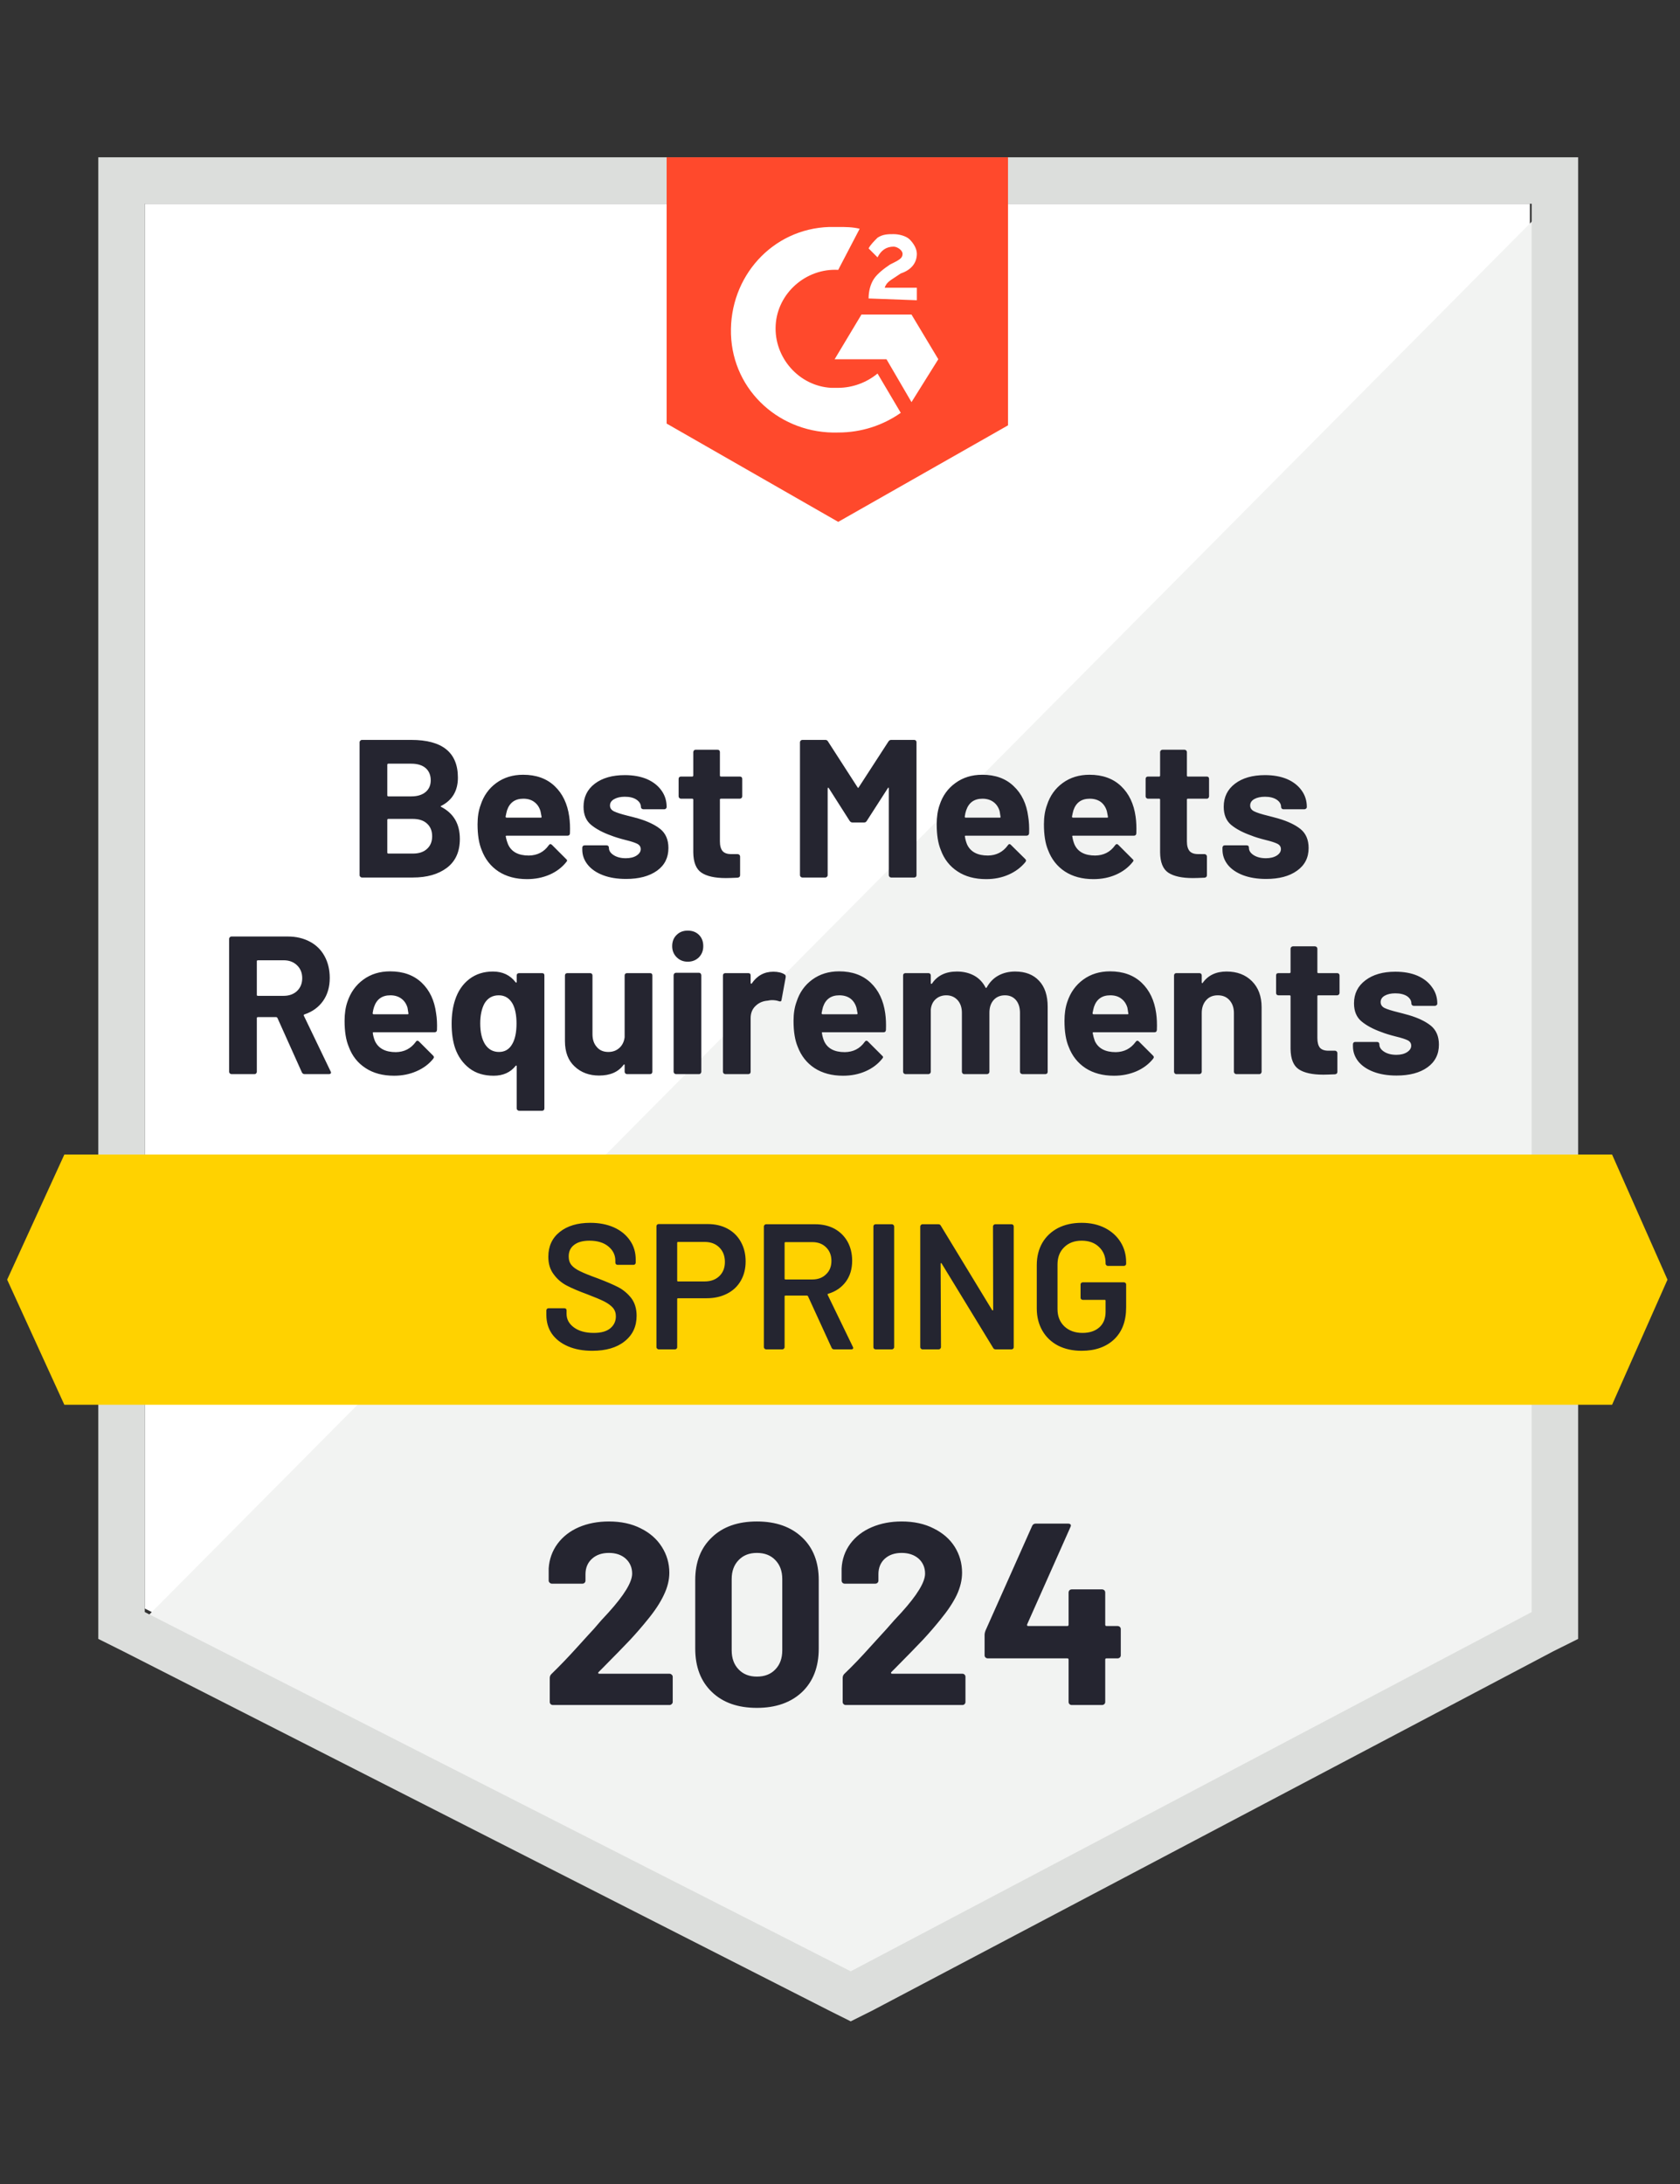
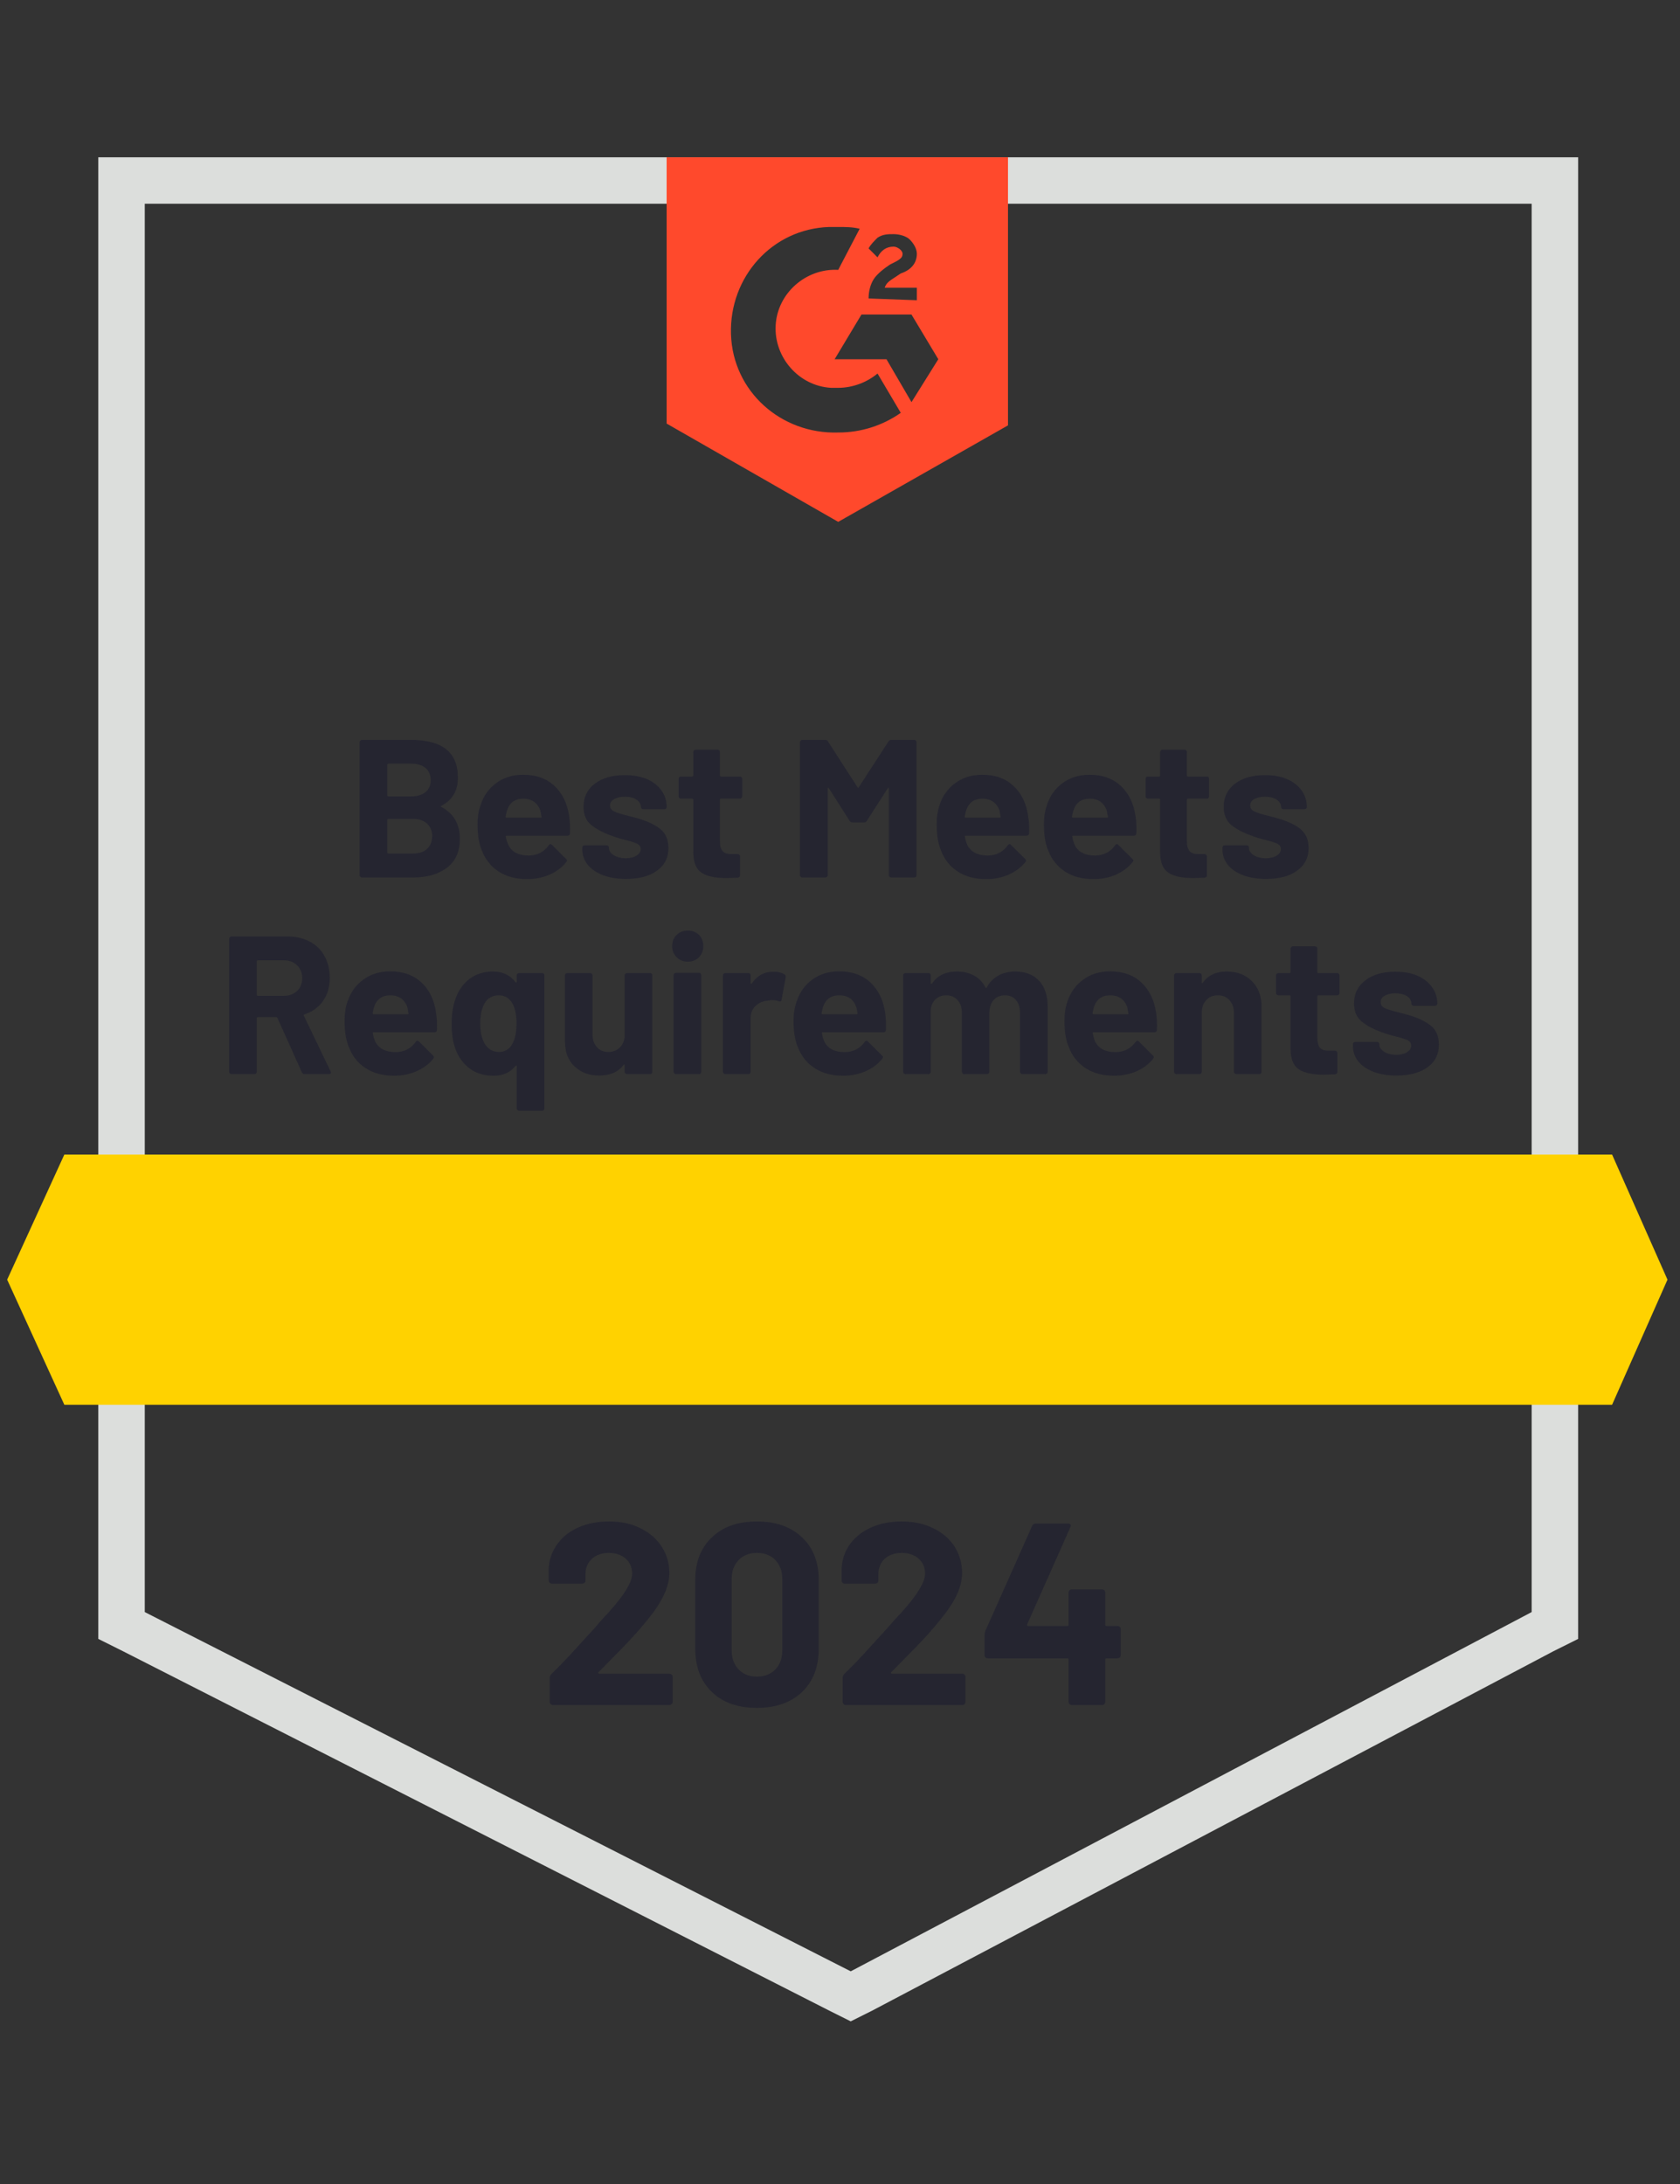
<svg xmlns="http://www.w3.org/2000/svg" width="140" height="182" viewBox="0 0 140 182" fill="none">
  <rect x="0" y="0" width="140" height="182" fill="#333333" stroke="none" />
-   <path d="M12.064 134.042L70.894 163.979L127.49 134.042V16.979H12.064V134.042Z" fill="white" />
-   <path d="M128.681 17.426L10.872 136.128L71.936 166.362L128.681 137.319V17.426Z" fill="#F2F3F2" />
  <path d="M8.191 56V136.575L10.277 137.617L69.106 167.553L70.894 168.447L72.681 167.553L129.425 137.617L131.511 136.575V13.106H8.191V56ZM12.064 134.34V16.979H127.638V134.34L70.894 164.277L12.064 134.34Z" fill="#DCDEDC" />
  <path d="M69.851 18.915C70.447 18.915 71.043 18.915 71.639 19.064L69.851 22.489C67.171 22.34 64.787 24.426 64.639 27.106C64.49 29.787 66.575 32.17 69.256 32.319H69.851C71.043 32.319 72.234 31.872 73.128 31.128L75.064 34.404C73.575 35.447 71.787 36.043 69.851 36.043C65.085 36.192 61.064 32.617 60.915 27.851C60.766 23.085 64.341 19.064 69.107 18.915H69.851ZM75.958 26.213L78.192 29.936L75.958 33.511L73.873 29.936H69.553L71.787 26.213H75.958ZM72.383 24.872C72.383 24.277 72.532 23.681 72.83 23.234C73.128 22.787 73.724 22.34 74.171 22.043L74.468 21.894C75.064 21.596 75.213 21.447 75.213 21.149C75.213 20.851 74.766 20.553 74.468 20.553C73.873 20.553 73.426 20.851 73.128 21.447L72.383 20.702C72.532 20.404 72.83 20.106 73.128 19.809C73.575 19.511 74.022 19.511 74.468 19.511C74.915 19.511 75.511 19.66 75.809 19.957C76.107 20.255 76.404 20.702 76.404 21.149C76.404 21.894 75.958 22.489 75.064 22.787L74.617 23.085C74.171 23.383 73.873 23.532 73.724 23.979H76.404V25.021L72.383 24.872ZM69.851 43.489L84 35.447V13.106H55.553V35.298L69.851 43.489Z" fill="#FF492C" />
  <path d="M134.34 96.213H5.362L0.596 106.638L5.362 117.064H134.34L138.957 106.638L134.34 96.213Z" fill="#FFD200" />
  <path d="M25.379 89.51C25.28 89.51 25.205 89.461 25.155 89.361L23.115 84.819C23.085 84.779 23.05 84.759 23.011 84.759H21.492C21.432 84.759 21.402 84.789 21.402 84.849V89.317C21.402 89.366 21.382 89.411 21.343 89.451C21.313 89.49 21.268 89.51 21.209 89.51H19.287C19.238 89.51 19.193 89.49 19.153 89.451C19.114 89.411 19.094 89.366 19.094 89.317V78.236C19.094 78.186 19.114 78.141 19.153 78.102C19.193 78.062 19.238 78.042 19.287 78.042H23.979C24.674 78.042 25.29 78.186 25.826 78.474C26.352 78.752 26.759 79.154 27.047 79.68C27.335 80.207 27.479 80.812 27.479 81.498C27.479 82.242 27.295 82.878 26.928 83.404C26.55 83.94 26.029 84.317 25.364 84.536C25.314 84.556 25.299 84.59 25.319 84.64L27.553 89.287C27.573 89.327 27.583 89.356 27.583 89.376C27.583 89.466 27.523 89.51 27.404 89.51H25.379ZM21.492 80.023C21.432 80.023 21.402 80.053 21.402 80.112V82.912C21.402 82.962 21.432 82.987 21.492 82.987H23.636C24.093 82.987 24.465 82.853 24.753 82.585C25.041 82.307 25.185 81.949 25.185 81.512C25.185 81.076 25.041 80.718 24.753 80.44C24.465 80.162 24.093 80.023 23.636 80.023H21.492ZM36.341 84.431C36.41 84.849 36.435 85.315 36.415 85.832C36.405 85.961 36.331 86.025 36.192 86.025H31.143C31.073 86.025 31.048 86.05 31.068 86.1C31.098 86.318 31.158 86.537 31.247 86.755C31.535 87.371 32.116 87.678 32.989 87.678C33.684 87.668 34.236 87.385 34.643 86.829C34.682 86.76 34.732 86.725 34.792 86.725C34.821 86.725 34.861 86.745 34.911 86.785L36.087 87.961C36.137 88.011 36.162 88.056 36.162 88.095C36.162 88.125 36.142 88.17 36.102 88.229C35.745 88.676 35.278 89.024 34.702 89.272C34.136 89.52 33.516 89.644 32.841 89.644C31.897 89.644 31.103 89.431 30.458 89.004C29.802 88.577 29.336 87.981 29.058 87.217C28.829 86.671 28.715 85.956 28.715 85.072C28.715 84.466 28.794 83.935 28.953 83.478C29.212 82.704 29.653 82.088 30.279 81.632C30.904 81.175 31.649 80.946 32.513 80.946C33.605 80.946 34.484 81.264 35.149 81.9C35.804 82.525 36.202 83.369 36.341 84.431ZM32.528 82.942C31.843 82.942 31.391 83.265 31.172 83.91C31.123 84.049 31.083 84.223 31.053 84.431C31.053 84.491 31.083 84.521 31.143 84.521H33.972C34.032 84.521 34.052 84.491 34.032 84.431C33.982 84.114 33.958 83.96 33.958 83.97C33.858 83.642 33.684 83.389 33.436 83.21C33.188 83.031 32.885 82.942 32.528 82.942ZM43.058 81.289C43.058 81.229 43.077 81.18 43.117 81.14C43.157 81.11 43.206 81.095 43.266 81.095H45.172C45.232 81.095 45.282 81.11 45.321 81.14C45.351 81.18 45.366 81.229 45.366 81.289V92.355C45.366 92.415 45.351 92.464 45.321 92.504C45.282 92.544 45.232 92.563 45.172 92.563H43.266C43.206 92.563 43.157 92.544 43.117 92.504C43.077 92.464 43.058 92.415 43.058 92.355V88.855C43.058 88.825 43.048 88.805 43.028 88.795C43.008 88.785 42.988 88.795 42.968 88.825C42.531 89.371 41.921 89.644 41.136 89.644C40.332 89.644 39.662 89.441 39.126 89.034C38.58 88.617 38.182 88.061 37.934 87.366C37.736 86.79 37.636 86.105 37.636 85.31C37.636 84.576 37.731 83.92 37.919 83.344C38.158 82.6 38.555 82.014 39.111 81.587C39.657 81.17 40.312 80.961 41.077 80.961C41.881 80.961 42.511 81.259 42.968 81.855C42.988 81.885 43.008 81.895 43.028 81.885C43.048 81.875 43.058 81.855 43.058 81.825V81.289ZM42.685 87.008C42.923 86.601 43.043 86.03 43.043 85.295C43.043 84.6 42.934 84.049 42.715 83.642C42.447 83.175 42.065 82.942 41.568 82.942C41.032 82.942 40.63 83.175 40.362 83.642C40.133 84.079 40.019 84.625 40.019 85.281C40.019 86.015 40.153 86.596 40.421 87.023C40.699 87.45 41.087 87.663 41.583 87.663C42.07 87.663 42.437 87.445 42.685 87.008ZM52.053 81.289C52.053 81.229 52.073 81.18 52.113 81.14C52.153 81.11 52.197 81.095 52.247 81.095H54.168C54.228 81.095 54.277 81.11 54.317 81.14C54.347 81.18 54.362 81.229 54.362 81.289V89.317C54.362 89.366 54.347 89.411 54.317 89.451C54.277 89.49 54.228 89.51 54.168 89.51H52.247C52.197 89.51 52.153 89.49 52.113 89.451C52.073 89.411 52.053 89.366 52.053 89.317V88.751C52.053 88.721 52.043 88.706 52.023 88.706C52.004 88.696 51.984 88.706 51.964 88.736C51.527 89.332 50.847 89.629 49.923 89.629C49.099 89.629 48.419 89.376 47.883 88.87C47.347 88.373 47.079 87.668 47.079 86.755V81.289C47.079 81.229 47.099 81.18 47.138 81.14C47.178 81.11 47.223 81.095 47.273 81.095H49.179C49.228 81.095 49.273 81.11 49.313 81.14C49.353 81.18 49.373 81.229 49.373 81.289V86.189C49.373 86.626 49.492 86.978 49.73 87.246C49.958 87.524 50.281 87.663 50.698 87.663C51.065 87.663 51.373 87.549 51.621 87.321C51.86 87.102 52.004 86.809 52.053 86.442V81.289ZM57.311 80.142C56.943 80.142 56.636 80.018 56.387 79.77C56.139 79.522 56.015 79.214 56.015 78.846C56.015 78.459 56.139 78.146 56.387 77.908C56.626 77.67 56.934 77.551 57.311 77.551C57.698 77.551 58.011 77.67 58.249 77.908C58.487 78.146 58.606 78.459 58.606 78.846C58.606 79.214 58.487 79.522 58.249 79.77C58.001 80.018 57.688 80.142 57.311 80.142ZM56.328 89.51C56.278 89.51 56.233 89.49 56.194 89.451C56.154 89.411 56.134 89.366 56.134 89.317V81.274C56.134 81.215 56.154 81.165 56.194 81.125C56.233 81.085 56.278 81.066 56.328 81.066H58.249C58.309 81.066 58.353 81.085 58.383 81.125C58.423 81.165 58.443 81.215 58.443 81.274V89.317C58.443 89.366 58.423 89.411 58.383 89.451C58.353 89.49 58.309 89.51 58.249 89.51H56.328ZM64.445 80.976C64.832 80.976 65.145 81.051 65.383 81.2C65.463 81.249 65.492 81.334 65.472 81.453L65.13 83.314C65.12 83.444 65.046 83.483 64.906 83.434C64.738 83.374 64.544 83.344 64.326 83.344C64.236 83.344 64.117 83.359 63.968 83.389C63.571 83.419 63.238 83.563 62.97 83.821C62.692 84.079 62.553 84.422 62.553 84.849V89.317C62.553 89.366 62.538 89.411 62.509 89.451C62.469 89.49 62.419 89.51 62.36 89.51H60.438C60.389 89.51 60.344 89.49 60.304 89.451C60.265 89.411 60.245 89.366 60.245 89.317V81.289C60.245 81.229 60.265 81.18 60.304 81.14C60.344 81.11 60.389 81.095 60.438 81.095H62.36C62.419 81.095 62.469 81.11 62.509 81.14C62.538 81.18 62.553 81.229 62.553 81.289V81.915C62.553 81.944 62.568 81.964 62.598 81.974C62.618 81.984 62.633 81.979 62.643 81.959C63.09 81.304 63.69 80.976 64.445 80.976ZM73.768 84.431C73.828 84.849 73.848 85.315 73.828 85.832C73.818 85.961 73.748 86.025 73.619 86.025H68.555C68.486 86.025 68.466 86.05 68.496 86.1C68.526 86.318 68.585 86.537 68.675 86.755C68.953 87.371 69.528 87.678 70.402 87.678C71.107 87.668 71.658 87.385 72.055 86.829C72.105 86.76 72.155 86.725 72.204 86.725C72.244 86.725 72.284 86.745 72.323 86.785L73.5 87.961C73.56 88.011 73.59 88.056 73.59 88.095C73.59 88.125 73.565 88.17 73.515 88.229C73.158 88.676 72.696 89.024 72.13 89.272C71.564 89.52 70.938 89.644 70.253 89.644C69.32 89.644 68.526 89.431 67.87 89.004C67.225 88.577 66.758 87.981 66.47 87.217C66.242 86.671 66.128 85.956 66.128 85.072C66.128 84.466 66.212 83.935 66.381 83.478C66.629 82.704 67.066 82.088 67.692 81.632C68.317 81.175 69.062 80.946 69.926 80.946C71.018 80.946 71.897 81.264 72.562 81.9C73.217 82.525 73.619 83.369 73.768 84.431ZM69.941 82.942C69.255 82.942 68.804 83.265 68.585 83.91C68.546 84.049 68.506 84.223 68.466 84.431C68.466 84.491 68.496 84.521 68.555 84.521H71.385C71.455 84.521 71.48 84.491 71.46 84.431C71.4 84.114 71.37 83.96 71.37 83.97C71.271 83.642 71.102 83.389 70.864 83.21C70.616 83.031 70.308 82.942 69.941 82.942ZM84.596 80.961C85.45 80.961 86.115 81.219 86.592 81.736C87.068 82.242 87.306 82.962 87.306 83.895V89.317C87.306 89.366 87.292 89.411 87.262 89.451C87.222 89.49 87.172 89.51 87.113 89.51H85.207C85.147 89.51 85.097 89.49 85.058 89.451C85.018 89.411 84.998 89.366 84.998 89.317V84.402C84.998 83.955 84.884 83.597 84.655 83.329C84.427 83.071 84.124 82.942 83.747 82.942C83.36 82.942 83.047 83.071 82.809 83.329C82.57 83.597 82.451 83.95 82.451 84.387V89.317C82.451 89.366 82.431 89.411 82.392 89.451C82.352 89.49 82.307 89.51 82.258 89.51H80.351C80.292 89.51 80.247 89.49 80.217 89.451C80.177 89.411 80.158 89.366 80.158 89.317V84.402C80.158 83.965 80.038 83.612 79.8 83.344C79.552 83.076 79.239 82.942 78.862 82.942C78.514 82.942 78.221 83.046 77.983 83.255C77.745 83.463 77.606 83.751 77.566 84.119V89.317C77.566 89.366 77.546 89.411 77.507 89.451C77.467 89.49 77.422 89.51 77.373 89.51H75.451C75.402 89.51 75.357 89.49 75.317 89.451C75.277 89.411 75.258 89.366 75.258 89.317V81.289C75.258 81.229 75.277 81.18 75.317 81.14C75.357 81.11 75.402 81.095 75.451 81.095H77.373C77.422 81.095 77.467 81.11 77.507 81.14C77.546 81.18 77.566 81.229 77.566 81.289V81.929C77.566 81.959 77.576 81.979 77.596 81.989C77.616 81.999 77.641 81.989 77.67 81.959C78.117 81.294 78.807 80.961 79.741 80.961C80.287 80.961 80.768 81.076 81.185 81.304C81.592 81.532 81.905 81.86 82.124 82.287C82.153 82.346 82.188 82.346 82.228 82.287C82.476 81.84 82.804 81.507 83.211 81.289C83.618 81.07 84.08 80.961 84.596 80.961ZM96.347 84.431C96.406 84.849 96.426 85.315 96.406 85.832C96.397 85.961 96.327 86.025 96.198 86.025H91.134C91.065 86.025 91.04 86.05 91.06 86.1C91.099 86.318 91.159 86.537 91.238 86.755C91.526 87.371 92.107 87.678 92.981 87.678C93.676 87.668 94.227 87.385 94.634 86.829C94.684 86.76 94.734 86.725 94.783 86.725C94.813 86.725 94.853 86.745 94.902 86.785L96.079 87.961C96.129 88.011 96.153 88.056 96.153 88.095C96.153 88.125 96.133 88.17 96.094 88.229C95.736 88.676 95.275 89.024 94.709 89.272C94.133 89.52 93.507 89.644 92.832 89.644C91.899 89.644 91.104 89.431 90.449 89.004C89.804 88.577 89.337 87.981 89.049 87.217C88.821 86.671 88.707 85.956 88.707 85.072C88.707 84.466 88.786 83.935 88.945 83.478C89.203 82.704 89.645 82.088 90.27 81.632C90.896 81.175 91.641 80.946 92.504 80.946C93.597 80.946 94.475 81.264 95.141 81.9C95.796 82.525 96.198 83.369 96.347 84.431ZM92.519 82.942C91.834 82.942 91.382 83.265 91.164 83.91C91.124 84.049 91.085 84.223 91.045 84.431C91.045 84.491 91.075 84.521 91.134 84.521H93.964C94.034 84.521 94.053 84.491 94.023 84.431C93.974 84.114 93.949 83.96 93.949 83.97C93.85 83.642 93.676 83.389 93.428 83.21C93.189 83.031 92.887 82.942 92.519 82.942ZM102.215 80.961C103.089 80.961 103.794 81.229 104.33 81.766C104.866 82.302 105.134 83.027 105.134 83.94V89.317C105.134 89.366 105.114 89.411 105.075 89.451C105.045 89.49 105 89.51 104.941 89.51H103.019C102.97 89.51 102.925 89.49 102.885 89.451C102.846 89.411 102.826 89.366 102.826 89.317V84.417C102.826 83.98 102.702 83.622 102.453 83.344C102.215 83.076 101.892 82.942 101.485 82.942C101.078 82.942 100.755 83.076 100.517 83.344C100.269 83.622 100.145 83.98 100.145 84.417V89.317C100.145 89.366 100.125 89.411 100.085 89.451C100.046 89.49 100.001 89.51 99.951 89.51H98.03C97.97 89.51 97.926 89.49 97.896 89.451C97.856 89.411 97.836 89.366 97.836 89.317V81.289C97.836 81.229 97.856 81.18 97.896 81.14C97.926 81.11 97.97 81.095 98.03 81.095H99.951C100.001 81.095 100.046 81.11 100.085 81.14C100.125 81.18 100.145 81.229 100.145 81.289V81.855C100.145 81.895 100.155 81.919 100.175 81.929C100.194 81.939 100.209 81.934 100.219 81.915C100.666 81.279 101.331 80.961 102.215 80.961ZM111.628 82.749C111.628 82.798 111.608 82.843 111.568 82.883C111.529 82.922 111.484 82.942 111.434 82.942H109.855C109.806 82.942 109.781 82.967 109.781 83.017V86.502C109.781 86.859 109.85 87.127 109.989 87.306C110.138 87.475 110.377 87.559 110.704 87.559H111.255C111.305 87.559 111.35 87.579 111.389 87.619C111.429 87.659 111.449 87.703 111.449 87.753V89.317C111.449 89.436 111.385 89.505 111.255 89.525C110.789 89.545 110.461 89.555 110.272 89.555C109.359 89.555 108.679 89.406 108.232 89.108C107.785 88.81 107.557 88.244 107.547 87.41V83.017C107.547 82.967 107.517 82.942 107.458 82.942H106.534C106.475 82.942 106.425 82.922 106.385 82.883C106.355 82.843 106.341 82.798 106.341 82.749V81.289C106.341 81.229 106.355 81.18 106.385 81.14C106.425 81.11 106.475 81.095 106.534 81.095H107.458C107.517 81.095 107.547 81.066 107.547 81.006V79.055C107.547 79.005 107.567 78.961 107.607 78.921C107.646 78.881 107.691 78.861 107.741 78.861H109.572C109.632 78.861 109.682 78.881 109.721 78.921C109.761 78.961 109.781 79.005 109.781 79.055V81.006C109.781 81.066 109.806 81.095 109.855 81.095H111.434C111.484 81.095 111.529 81.11 111.568 81.14C111.608 81.18 111.628 81.229 111.628 81.289V82.749ZM116.379 89.629C115.644 89.629 115.004 89.525 114.458 89.317C113.911 89.108 113.489 88.82 113.192 88.453C112.894 88.076 112.745 87.653 112.745 87.187V87.023C112.745 86.963 112.765 86.914 112.804 86.874C112.834 86.844 112.879 86.829 112.938 86.829H114.755C114.805 86.829 114.85 86.844 114.889 86.874C114.929 86.914 114.949 86.963 114.949 87.023V87.038C114.949 87.276 115.083 87.48 115.351 87.648C115.619 87.817 115.957 87.902 116.364 87.902C116.731 87.902 117.029 87.827 117.258 87.678C117.486 87.529 117.6 87.351 117.6 87.142C117.6 86.944 117.506 86.795 117.317 86.695C117.119 86.596 116.796 86.492 116.349 86.383C115.833 86.254 115.426 86.129 115.128 86.01C114.433 85.762 113.877 85.464 113.46 85.117C113.043 84.769 112.834 84.268 112.834 83.612C112.834 82.808 113.152 82.168 113.787 81.691C114.413 81.215 115.242 80.976 116.275 80.976C116.98 80.976 117.59 81.085 118.107 81.304C118.633 81.532 119.04 81.85 119.328 82.257C119.626 82.654 119.775 83.111 119.775 83.627C119.775 83.687 119.755 83.731 119.715 83.761C119.675 83.801 119.626 83.821 119.566 83.821H117.824C117.764 83.821 117.714 83.801 117.675 83.761C117.635 83.731 117.615 83.687 117.615 83.627C117.615 83.389 117.496 83.185 117.258 83.017C117.009 82.858 116.682 82.778 116.275 82.778C115.917 82.778 115.624 82.843 115.396 82.972C115.168 83.101 115.053 83.28 115.053 83.508C115.053 83.727 115.163 83.89 115.381 84C115.609 84.109 115.987 84.228 116.513 84.357C116.632 84.387 116.766 84.422 116.915 84.461C117.074 84.501 117.238 84.546 117.407 84.595C118.181 84.824 118.792 85.117 119.238 85.474C119.685 85.841 119.909 86.368 119.909 87.053C119.909 87.857 119.591 88.487 118.955 88.944C118.32 89.401 117.461 89.629 116.379 89.629ZM36.773 67.155C36.703 67.185 36.703 67.215 36.773 67.244C37.805 67.781 38.321 68.669 38.321 69.91C38.321 70.973 37.959 71.777 37.234 72.323C36.519 72.859 35.576 73.127 34.404 73.127H30.16C30.11 73.127 30.065 73.107 30.026 73.068C29.986 73.028 29.966 72.983 29.966 72.934V61.853C29.966 61.803 29.986 61.758 30.026 61.719C30.065 61.679 30.11 61.659 30.16 61.659H34.27C36.862 61.659 38.158 62.707 38.158 64.802C38.158 65.894 37.696 66.678 36.773 67.155ZM32.364 63.64C32.304 63.64 32.275 63.67 32.275 63.729V66.276C32.275 66.336 32.304 66.366 32.364 66.366H34.27C34.787 66.366 35.189 66.241 35.477 65.993C35.755 65.755 35.894 65.432 35.894 65.025C35.894 64.598 35.755 64.261 35.477 64.012C35.189 63.764 34.787 63.64 34.27 63.64H32.364ZM34.404 71.132C34.911 71.132 35.303 71.002 35.581 70.744C35.869 70.486 36.013 70.134 36.013 69.687C36.013 69.24 35.869 68.888 35.581 68.629C35.303 68.371 34.906 68.242 34.389 68.242H32.364C32.304 68.242 32.275 68.272 32.275 68.332V71.042C32.275 71.102 32.304 71.132 32.364 71.132H34.404ZM47.436 68.049C47.496 68.466 47.516 68.932 47.496 69.448C47.486 69.578 47.416 69.642 47.287 69.642H42.224C42.154 69.642 42.129 69.667 42.149 69.717C42.189 69.935 42.253 70.153 42.343 70.372C42.621 70.988 43.197 71.295 44.07 71.295C44.775 71.285 45.326 71.002 45.724 70.446C45.773 70.377 45.823 70.342 45.873 70.342C45.902 70.342 45.942 70.362 45.992 70.402L47.168 71.578C47.228 71.628 47.258 71.673 47.258 71.712C47.258 71.742 47.233 71.787 47.183 71.846C46.826 72.293 46.364 72.641 45.798 72.889C45.222 73.137 44.597 73.261 43.921 73.261C42.988 73.261 42.194 73.048 41.538 72.621C40.893 72.194 40.426 71.598 40.138 70.834C39.91 70.287 39.796 69.573 39.796 68.689C39.796 68.083 39.88 67.552 40.049 67.095C40.297 66.321 40.734 65.705 41.36 65.249C41.985 64.792 42.73 64.563 43.594 64.563C44.686 64.563 45.565 64.881 46.23 65.517C46.885 66.142 47.287 66.986 47.436 68.049ZM43.609 66.559C42.923 66.559 42.472 66.882 42.253 67.527C42.214 67.666 42.174 67.84 42.134 68.049C42.134 68.108 42.164 68.138 42.224 68.138H45.053C45.123 68.138 45.148 68.108 45.128 68.049C45.068 67.731 45.038 67.577 45.038 67.587C44.939 67.259 44.765 67.006 44.517 66.827C44.279 66.648 43.976 66.559 43.609 66.559ZM52.172 73.246C51.438 73.246 50.797 73.142 50.251 72.934C49.705 72.725 49.283 72.437 48.985 72.07C48.677 71.692 48.523 71.27 48.523 70.804V70.64C48.523 70.581 48.543 70.531 48.583 70.491C48.623 70.461 48.672 70.446 48.732 70.446H50.549C50.599 70.446 50.643 70.461 50.683 70.491C50.723 70.531 50.743 70.581 50.743 70.64V70.655C50.743 70.893 50.877 71.097 51.145 71.266C51.413 71.434 51.745 71.519 52.143 71.519C52.52 71.519 52.823 71.444 53.051 71.295C53.28 71.146 53.394 70.968 53.394 70.759C53.394 70.561 53.294 70.412 53.096 70.312C52.897 70.213 52.575 70.109 52.128 70C51.621 69.871 51.219 69.746 50.921 69.627C50.226 69.379 49.67 69.081 49.253 68.734C48.836 68.386 48.628 67.885 48.628 67.229C48.628 66.425 48.941 65.785 49.566 65.308C50.192 64.832 51.026 64.593 52.068 64.593C52.763 64.593 53.374 64.702 53.9 64.921C54.426 65.149 54.834 65.467 55.121 65.874C55.409 66.271 55.553 66.728 55.553 67.244C55.553 67.304 55.533 67.349 55.494 67.378C55.464 67.418 55.419 67.438 55.36 67.438H53.602C53.553 67.438 53.508 67.418 53.468 67.378C53.428 67.349 53.409 67.304 53.409 67.244C53.409 67.006 53.285 66.802 53.036 66.634C52.798 66.475 52.475 66.395 52.068 66.395C51.711 66.395 51.418 66.46 51.19 66.589C50.951 66.718 50.832 66.897 50.832 67.125C50.832 67.344 50.946 67.507 51.175 67.617C51.403 67.726 51.775 67.845 52.292 67.974L52.709 68.078L53.2 68.212C53.975 68.441 54.585 68.734 55.032 69.091C55.479 69.459 55.702 69.985 55.702 70.67C55.702 71.474 55.385 72.105 54.749 72.561C54.104 73.018 53.245 73.246 52.172 73.246ZM61.853 66.366C61.853 66.415 61.834 66.46 61.794 66.5C61.754 66.539 61.704 66.559 61.645 66.559H60.081C60.021 66.559 59.992 66.584 59.992 66.634V70.119C59.992 70.476 60.066 70.744 60.215 70.923C60.364 71.092 60.602 71.176 60.93 71.176H61.466C61.526 71.176 61.575 71.196 61.615 71.236C61.655 71.275 61.675 71.32 61.675 71.37V72.934C61.675 73.053 61.605 73.122 61.466 73.142C61.009 73.162 60.682 73.172 60.483 73.172C59.58 73.172 58.904 73.023 58.458 72.725C58.011 72.427 57.782 71.861 57.773 71.027V66.634C57.773 66.584 57.743 66.559 57.683 66.559H56.76C56.7 66.559 56.651 66.539 56.611 66.5C56.571 66.46 56.551 66.415 56.551 66.366V64.906C56.551 64.846 56.571 64.797 56.611 64.757C56.651 64.727 56.7 64.712 56.76 64.712H57.683C57.743 64.712 57.773 64.683 57.773 64.623V62.672C57.773 62.622 57.792 62.578 57.832 62.538C57.862 62.498 57.907 62.478 57.966 62.478H59.798C59.858 62.478 59.907 62.498 59.947 62.538C59.977 62.578 59.992 62.622 59.992 62.672V64.623C59.992 64.683 60.021 64.712 60.081 64.712H61.645C61.704 64.712 61.754 64.727 61.794 64.757C61.834 64.797 61.853 64.846 61.853 64.906V66.366ZM74.036 61.793C74.096 61.704 74.17 61.659 74.26 61.659H76.181C76.241 61.659 76.29 61.679 76.33 61.719C76.36 61.758 76.375 61.803 76.375 61.853V72.934C76.375 72.983 76.36 73.028 76.33 73.068C76.29 73.107 76.241 73.127 76.181 73.127H74.26C74.21 73.127 74.165 73.107 74.126 73.068C74.086 73.028 74.066 72.983 74.066 72.934V65.71C74.066 65.661 74.056 65.636 74.036 65.636C74.016 65.636 73.997 65.656 73.977 65.695L72.234 68.406C72.184 68.495 72.11 68.54 72.011 68.54H71.043C70.943 68.54 70.864 68.495 70.804 68.406L69.077 65.695C69.057 65.656 69.032 65.641 69.002 65.651C68.982 65.651 68.972 65.675 68.972 65.725V72.934C68.972 72.983 68.953 73.028 68.913 73.068C68.873 73.107 68.829 73.127 68.779 73.127H66.858C66.808 73.127 66.763 73.107 66.724 73.068C66.684 73.028 66.664 72.983 66.664 72.934V61.853C66.664 61.803 66.684 61.758 66.724 61.719C66.763 61.679 66.808 61.659 66.858 61.659H68.779C68.878 61.659 68.953 61.704 69.002 61.793L71.46 65.606C71.499 65.675 71.534 65.675 71.564 65.606L74.036 61.793ZM85.683 68.049C85.753 68.466 85.777 68.932 85.758 69.448C85.738 69.578 85.663 69.642 85.534 69.642H80.47C80.411 69.642 80.391 69.667 80.411 69.717C80.441 69.935 80.5 70.153 80.59 70.372C80.877 70.988 81.458 71.295 82.332 71.295C83.027 71.285 83.578 71.002 83.985 70.446C84.025 70.377 84.075 70.342 84.134 70.342C84.164 70.342 84.199 70.362 84.238 70.402L85.43 71.578C85.48 71.628 85.504 71.673 85.504 71.712C85.504 71.742 85.484 71.787 85.445 71.846C85.077 72.293 84.611 72.641 84.045 72.889C83.479 73.137 82.858 73.261 82.183 73.261C81.24 73.261 80.445 73.048 79.8 72.621C79.145 72.194 78.678 71.598 78.4 70.834C78.172 70.287 78.058 69.573 78.058 68.689C78.058 68.083 78.137 67.552 78.296 67.095C78.544 66.321 78.986 65.705 79.621 65.249C80.247 64.792 80.992 64.563 81.855 64.563C82.948 64.563 83.821 64.881 84.477 65.517C85.142 66.142 85.544 66.986 85.683 68.049ZM81.87 66.559C81.185 66.559 80.734 66.882 80.515 67.527C80.465 67.666 80.426 67.84 80.396 68.049C80.396 68.108 80.421 68.138 80.47 68.138H83.315C83.375 68.138 83.394 68.108 83.375 68.049C83.325 67.731 83.3 67.577 83.3 67.587C83.201 67.259 83.027 67.006 82.779 66.827C82.531 66.648 82.228 66.559 81.87 66.559ZM94.634 68.049C94.694 68.466 94.714 68.932 94.694 69.448C94.684 69.578 94.614 69.642 94.485 69.642H89.421C89.352 69.642 89.332 69.667 89.362 69.717C89.392 69.935 89.451 70.153 89.541 70.372C89.819 70.988 90.394 71.295 91.268 71.295C91.973 71.285 92.524 71.002 92.921 70.446C92.971 70.377 93.021 70.342 93.07 70.342C93.11 70.342 93.15 70.362 93.189 70.402L94.366 71.578C94.426 71.628 94.455 71.673 94.455 71.712C94.455 71.742 94.431 71.787 94.381 71.846C94.023 72.293 93.562 72.641 92.996 72.889C92.43 73.137 91.804 73.261 91.119 73.261C90.186 73.261 89.392 73.048 88.736 72.621C88.091 72.194 87.624 71.598 87.336 70.834C87.108 70.287 86.994 69.573 86.994 68.689C86.994 68.083 87.078 67.552 87.247 67.095C87.495 66.321 87.932 65.705 88.558 65.249C89.183 64.792 89.928 64.563 90.792 64.563C91.884 64.563 92.763 64.881 93.428 65.517C94.083 66.142 94.485 66.986 94.634 68.049ZM90.806 66.559C90.121 66.559 89.67 66.882 89.451 67.527C89.412 67.666 89.372 67.84 89.332 68.049C89.332 68.108 89.362 68.138 89.421 68.138H92.251C92.321 68.138 92.346 68.108 92.326 68.049C92.266 67.731 92.236 67.577 92.236 67.587C92.137 67.259 91.968 67.006 91.73 66.827C91.482 66.648 91.174 66.559 90.806 66.559ZM100.755 66.366C100.755 66.415 100.736 66.46 100.696 66.5C100.666 66.539 100.621 66.559 100.562 66.559H98.983C98.933 66.559 98.909 66.584 98.909 66.634V70.119C98.909 70.476 98.983 70.744 99.132 70.923C99.281 71.092 99.519 71.176 99.847 71.176H100.383C100.433 71.176 100.477 71.196 100.517 71.236C100.557 71.275 100.577 71.32 100.577 71.37V72.934C100.577 73.053 100.512 73.122 100.383 73.142C99.926 73.162 99.599 73.172 99.4 73.172C98.497 73.172 97.816 73.023 97.36 72.725C96.913 72.427 96.684 71.861 96.675 71.027V66.634C96.675 66.584 96.65 66.559 96.6 66.559H95.662C95.612 66.559 95.567 66.539 95.528 66.5C95.488 66.46 95.468 66.415 95.468 66.366V64.906C95.468 64.846 95.488 64.797 95.528 64.757C95.567 64.727 95.612 64.712 95.662 64.712H96.6C96.65 64.712 96.675 64.683 96.675 64.623V62.672C96.675 62.622 96.695 62.578 96.734 62.538C96.774 62.498 96.819 62.478 96.868 62.478H98.715C98.765 62.478 98.809 62.498 98.849 62.538C98.889 62.578 98.909 62.622 98.909 62.672V64.623C98.909 64.683 98.933 64.712 98.983 64.712H100.562C100.621 64.712 100.666 64.727 100.696 64.757C100.736 64.797 100.755 64.846 100.755 64.906V66.366ZM105.507 73.246C104.782 73.246 104.141 73.142 103.585 72.934C103.039 72.725 102.617 72.437 102.319 72.07C102.021 71.692 101.872 71.27 101.872 70.804V70.64C101.872 70.581 101.892 70.531 101.932 70.491C101.972 70.461 102.016 70.446 102.066 70.446H103.883C103.943 70.446 103.992 70.461 104.032 70.491C104.062 70.531 104.077 70.581 104.077 70.64V70.655C104.077 70.893 104.211 71.097 104.479 71.266C104.747 71.434 105.085 71.519 105.492 71.519C105.859 71.519 106.162 71.444 106.4 71.295C106.629 71.146 106.743 70.968 106.743 70.759C106.743 70.561 106.643 70.412 106.445 70.312C106.246 70.213 105.924 70.109 105.477 70C104.96 69.871 104.558 69.746 104.27 69.627C103.565 69.379 103.004 69.081 102.587 68.734C102.18 68.386 101.977 67.885 101.977 67.229C101.977 66.425 102.289 65.785 102.915 65.308C103.541 64.832 104.375 64.593 105.417 64.593C106.112 64.593 106.723 64.702 107.249 64.921C107.775 65.149 108.182 65.467 108.47 65.874C108.758 66.271 108.902 66.728 108.902 67.244C108.902 67.304 108.882 67.349 108.843 67.378C108.803 67.418 108.758 67.438 108.709 67.438H106.951C106.892 67.438 106.847 67.418 106.817 67.378C106.777 67.349 106.758 67.304 106.758 67.244C106.758 67.006 106.633 66.802 106.385 66.634C106.137 66.475 105.814 66.395 105.417 66.395C105.05 66.395 104.752 66.46 104.524 66.589C104.295 66.718 104.181 66.897 104.181 67.125C104.181 67.344 104.295 67.507 104.524 67.617C104.742 67.726 105.114 67.845 105.641 67.974C105.76 68.004 105.894 68.039 106.043 68.078C106.202 68.118 106.365 68.163 106.534 68.212C107.319 68.441 107.934 68.734 108.381 69.091C108.828 69.459 109.051 69.985 109.051 70.67C109.051 71.474 108.729 72.105 108.083 72.561C107.448 73.018 106.589 73.246 105.507 73.246Z" fill="#252530" />
-   <path d="M49.357 112.566C48.583 112.566 47.908 112.442 47.332 112.193C46.756 111.945 46.309 111.598 45.992 111.151C45.684 110.704 45.53 110.178 45.53 109.572V109.2C45.53 109.15 45.55 109.105 45.589 109.066C45.619 109.036 45.659 109.021 45.709 109.021H47.034C47.084 109.021 47.128 109.036 47.168 109.066C47.198 109.105 47.213 109.15 47.213 109.2V109.483C47.213 109.939 47.416 110.317 47.823 110.615C48.23 110.922 48.786 111.076 49.492 111.076C50.097 111.076 50.554 110.947 50.862 110.689C51.169 110.431 51.323 110.098 51.323 109.691C51.323 109.413 51.239 109.175 51.07 108.976C50.901 108.788 50.663 108.614 50.355 108.455C50.038 108.296 49.566 108.098 48.94 107.859C48.236 107.601 47.664 107.358 47.228 107.13C46.791 106.901 46.428 106.588 46.14 106.191C45.843 105.804 45.694 105.317 45.694 104.732C45.694 103.858 46.011 103.168 46.647 102.661C47.282 102.155 48.131 101.902 49.194 101.902C49.938 101.902 50.599 102.031 51.175 102.289C51.74 102.547 52.182 102.91 52.5 103.376C52.818 103.833 52.977 104.364 52.977 104.97V105.223C52.977 105.273 52.957 105.317 52.917 105.357C52.887 105.387 52.847 105.402 52.798 105.402H51.457C51.408 105.402 51.368 105.387 51.338 105.357C51.299 105.317 51.279 105.273 51.279 105.223V105.059C51.279 104.593 51.09 104.2 50.713 103.883C50.325 103.555 49.794 103.391 49.119 103.391C48.573 103.391 48.151 103.505 47.853 103.734C47.545 103.962 47.392 104.285 47.392 104.702C47.392 105 47.471 105.243 47.63 105.432C47.789 105.62 48.027 105.789 48.345 105.938C48.662 106.097 49.154 106.295 49.819 106.534C50.524 106.802 51.09 107.045 51.517 107.264C51.934 107.482 52.297 107.785 52.604 108.172C52.902 108.569 53.051 109.061 53.051 109.647C53.051 110.54 52.718 111.25 52.053 111.776C51.398 112.303 50.499 112.566 49.357 112.566ZM58.979 102.006C59.604 102.006 60.155 102.135 60.632 102.393C61.108 102.652 61.476 103.014 61.734 103.481C62.002 103.957 62.136 104.503 62.136 105.119C62.136 105.725 62.002 106.261 61.734 106.727C61.466 107.194 61.089 107.551 60.602 107.8C60.106 108.058 59.535 108.187 58.889 108.187H56.506C56.457 108.187 56.432 108.212 56.432 108.261V112.268C56.432 112.317 56.417 112.357 56.387 112.387C56.347 112.427 56.303 112.447 56.253 112.447H54.883C54.833 112.447 54.794 112.427 54.764 112.387C54.724 112.357 54.704 112.317 54.704 112.268V102.185C54.704 102.135 54.724 102.091 54.764 102.051C54.794 102.021 54.833 102.006 54.883 102.006H58.979ZM58.725 106.787C59.232 106.787 59.639 106.638 59.947 106.34C60.255 106.042 60.408 105.65 60.408 105.164C60.408 104.667 60.255 104.265 59.947 103.957C59.639 103.649 59.232 103.495 58.725 103.495H56.506C56.457 103.495 56.432 103.52 56.432 103.57V106.712C56.432 106.762 56.457 106.787 56.506 106.787H58.725ZM69.508 112.447C69.409 112.447 69.34 112.402 69.3 112.312L67.334 108.023C67.314 107.983 67.284 107.964 67.245 107.964H65.457C65.408 107.964 65.383 107.988 65.383 108.038V112.268C65.383 112.317 65.363 112.357 65.323 112.387C65.294 112.427 65.254 112.447 65.204 112.447H63.834C63.784 112.447 63.745 112.427 63.715 112.387C63.675 112.357 63.655 112.317 63.655 112.268V102.2C63.655 102.15 63.675 102.11 63.715 102.081C63.745 102.041 63.784 102.021 63.834 102.021H67.93C68.535 102.021 69.072 102.145 69.538 102.393C70.005 102.652 70.367 103.009 70.626 103.466C70.884 103.932 71.013 104.464 71.013 105.059C71.013 105.744 70.839 106.325 70.492 106.802C70.134 107.288 69.643 107.626 69.017 107.815C68.997 107.815 68.982 107.825 68.972 107.844C68.962 107.864 68.962 107.884 68.972 107.904L71.072 112.238C71.092 112.278 71.102 112.308 71.102 112.327C71.102 112.407 71.047 112.447 70.938 112.447H69.508ZM65.457 103.51C65.408 103.51 65.383 103.535 65.383 103.585V106.549C65.383 106.598 65.408 106.623 65.457 106.623H67.692C68.168 106.623 68.55 106.479 68.838 106.191C69.136 105.913 69.285 105.541 69.285 105.074C69.285 104.608 69.136 104.23 68.838 103.942C68.55 103.654 68.168 103.51 67.692 103.51H65.457ZM72.964 112.447C72.914 112.447 72.87 112.427 72.83 112.387C72.8 112.357 72.785 112.317 72.785 112.268V102.2C72.785 102.15 72.8 102.11 72.83 102.081C72.87 102.041 72.914 102.021 72.964 102.021H74.334C74.384 102.021 74.423 102.041 74.453 102.081C74.493 102.11 74.513 102.15 74.513 102.2V112.268C74.513 112.317 74.493 112.357 74.453 112.387C74.423 112.427 74.384 112.447 74.334 112.447H72.964ZM82.749 102.2C82.749 102.15 82.769 102.11 82.808 102.081C82.838 102.041 82.878 102.021 82.928 102.021H84.298C84.347 102.021 84.392 102.041 84.432 102.081C84.462 102.11 84.477 102.15 84.477 102.2V112.268C84.477 112.317 84.462 112.357 84.432 112.387C84.392 112.427 84.347 112.447 84.298 112.447H82.972C82.873 112.447 82.803 112.407 82.764 112.327L78.475 105.298C78.455 105.268 78.435 105.253 78.415 105.253C78.395 105.263 78.385 105.288 78.385 105.327L78.415 112.268C78.415 112.317 78.395 112.357 78.355 112.387C78.326 112.427 78.286 112.447 78.236 112.447H76.866C76.816 112.447 76.777 112.427 76.747 112.387C76.707 112.357 76.687 112.317 76.687 112.268V102.2C76.687 102.15 76.707 102.11 76.747 102.081C76.777 102.041 76.816 102.021 76.866 102.021H78.192C78.291 102.021 78.36 102.061 78.4 102.14L82.674 109.17C82.694 109.2 82.714 109.21 82.734 109.2C82.754 109.2 82.764 109.18 82.764 109.14L82.749 102.2ZM90.136 112.566C89.391 112.566 88.736 112.422 88.17 112.134C87.604 111.836 87.167 111.419 86.86 110.883C86.552 110.347 86.398 109.731 86.398 109.036V105.432C86.398 104.727 86.552 104.106 86.86 103.57C87.167 103.044 87.604 102.632 88.17 102.334C88.736 102.046 89.391 101.902 90.136 101.902C90.871 101.902 91.521 102.046 92.087 102.334C92.643 102.622 93.075 103.014 93.383 103.51C93.691 104.007 93.845 104.568 93.845 105.193V105.312C93.845 105.362 93.83 105.402 93.8 105.432C93.76 105.471 93.716 105.491 93.666 105.491H92.311C92.261 105.491 92.221 105.471 92.192 105.432C92.152 105.402 92.132 105.362 92.132 105.312V105.238C92.132 104.702 91.948 104.26 91.581 103.912C91.223 103.565 90.742 103.391 90.136 103.391C89.531 103.391 89.044 103.575 88.677 103.942C88.309 104.3 88.126 104.776 88.126 105.372V109.095C88.126 109.691 88.319 110.173 88.706 110.54C89.094 110.898 89.595 111.076 90.211 111.076C90.806 111.076 91.278 110.917 91.626 110.6C91.963 110.292 92.132 109.865 92.132 109.319V108.395C92.132 108.346 92.107 108.321 92.057 108.321H90.225C90.176 108.321 90.131 108.301 90.091 108.261C90.062 108.232 90.047 108.192 90.047 108.142V107.04C90.047 106.991 90.062 106.951 90.091 106.921C90.131 106.881 90.176 106.861 90.225 106.861H93.666C93.716 106.861 93.76 106.881 93.8 106.921C93.83 106.951 93.845 106.991 93.845 107.04V108.947C93.845 110.088 93.512 110.977 92.847 111.612C92.172 112.248 91.268 112.566 90.136 112.566Z" fill="#242530" />
  <path d="M49.879 139.344C49.849 139.374 49.839 139.404 49.849 139.434C49.869 139.464 49.899 139.478 49.938 139.478H55.791C55.861 139.478 55.921 139.503 55.97 139.553C56.03 139.603 56.06 139.662 56.06 139.732V141.832C56.06 141.901 56.03 141.961 55.97 142.01C55.921 142.06 55.861 142.085 55.791 142.085H46.081C46.001 142.085 45.937 142.06 45.887 142.01C45.838 141.961 45.813 141.901 45.813 141.832V139.836C45.813 139.707 45.857 139.598 45.947 139.508C46.652 138.823 47.372 138.073 48.106 137.259C48.841 136.445 49.303 135.939 49.492 135.74C49.889 135.264 50.296 134.807 50.713 134.37C52.023 132.92 52.679 131.843 52.679 131.138C52.679 130.632 52.5 130.215 52.142 129.887C51.785 129.569 51.318 129.41 50.742 129.41C50.167 129.41 49.7 129.569 49.343 129.887C48.975 130.215 48.791 130.647 48.791 131.183V131.719C48.791 131.788 48.767 131.848 48.717 131.898C48.667 131.947 48.608 131.972 48.538 131.972H45.992C45.922 131.972 45.862 131.947 45.813 131.898C45.753 131.848 45.723 131.788 45.723 131.719V130.706C45.773 129.932 46.021 129.242 46.468 128.636C46.915 128.04 47.506 127.583 48.24 127.266C48.985 126.948 49.819 126.789 50.742 126.789C51.765 126.789 52.654 126.983 53.408 127.37C54.163 127.747 54.744 128.259 55.151 128.904C55.568 129.559 55.777 130.279 55.777 131.064C55.777 131.669 55.623 132.29 55.315 132.925C55.017 133.561 54.565 134.246 53.96 134.981C53.513 135.537 53.031 136.093 52.515 136.649C51.999 137.195 51.229 137.984 50.206 139.017L49.879 139.344ZM63.074 142.323C61.486 142.323 60.235 141.881 59.321 140.998C58.398 140.114 57.936 138.908 57.936 137.378V131.674C57.936 130.175 58.398 128.988 59.321 128.115C60.235 127.231 61.486 126.789 63.074 126.789C64.653 126.789 65.909 127.231 66.843 128.115C67.766 128.988 68.228 130.175 68.228 131.674V137.378C68.228 138.908 67.766 140.114 66.843 140.998C65.909 141.881 64.653 142.323 63.074 142.323ZM63.074 139.717C63.72 139.717 64.231 139.518 64.609 139.121C64.996 138.724 65.189 138.193 65.189 137.527V131.585C65.189 130.929 64.996 130.403 64.609 130.006C64.231 129.609 63.72 129.41 63.074 129.41C62.439 129.41 61.933 129.609 61.555 130.006C61.168 130.403 60.974 130.929 60.974 131.585V137.527C60.974 138.193 61.168 138.724 61.555 139.121C61.933 139.518 62.439 139.717 63.074 139.717ZM74.274 139.344C74.245 139.374 74.24 139.404 74.26 139.434C74.269 139.464 74.299 139.478 74.349 139.478H80.202C80.272 139.478 80.331 139.503 80.381 139.553C80.43 139.603 80.455 139.662 80.455 139.732V141.832C80.455 141.901 80.43 141.961 80.381 142.01C80.331 142.06 80.272 142.085 80.202 142.085H70.477C70.407 142.085 70.347 142.06 70.298 142.01C70.248 141.961 70.223 141.901 70.223 141.832V139.836C70.223 139.707 70.263 139.598 70.343 139.508C71.057 138.823 71.777 138.073 72.502 137.259C73.237 136.445 73.699 135.939 73.887 135.74C74.294 135.264 74.706 134.807 75.123 134.37C76.434 132.92 77.089 131.843 77.089 131.138C77.089 130.632 76.911 130.215 76.553 129.887C76.186 129.569 75.714 129.41 75.138 129.41C74.562 129.41 74.096 129.569 73.738 129.887C73.381 130.215 73.202 130.647 73.202 131.183V131.719C73.202 131.788 73.177 131.848 73.128 131.898C73.078 131.947 73.013 131.972 72.934 131.972H70.387C70.318 131.972 70.258 131.947 70.209 131.898C70.159 131.848 70.134 131.788 70.134 131.719V130.706C70.174 129.932 70.417 129.242 70.864 128.636C71.311 128.04 71.906 127.583 72.651 127.266C73.396 126.948 74.225 126.789 75.138 126.789C76.161 126.789 77.05 126.983 77.804 127.37C78.569 127.747 79.155 128.259 79.562 128.904C79.969 129.559 80.172 130.279 80.172 131.064C80.172 131.669 80.023 132.29 79.725 132.925C79.418 133.561 78.961 134.246 78.355 134.981C77.909 135.537 77.427 136.093 76.911 136.649C76.394 137.195 75.625 137.984 74.602 139.017L74.274 139.344ZM93.13 135.502C93.199 135.502 93.264 135.527 93.323 135.576C93.373 135.626 93.398 135.686 93.398 135.755V137.944C93.398 138.014 93.373 138.073 93.323 138.123C93.264 138.173 93.199 138.198 93.13 138.198H92.206C92.137 138.198 92.102 138.232 92.102 138.302V141.832C92.102 141.901 92.077 141.961 92.028 142.01C91.968 142.06 91.903 142.085 91.834 142.085H89.317C89.238 142.085 89.173 142.06 89.123 142.01C89.074 141.961 89.049 141.901 89.049 141.832V138.302C89.049 138.232 89.014 138.198 88.945 138.198H82.317C82.248 138.198 82.183 138.173 82.123 138.123C82.074 138.073 82.049 138.014 82.049 137.944V136.217C82.049 136.127 82.074 136.018 82.123 135.889L86.011 127.161C86.07 127.032 86.169 126.968 86.308 126.968H89.004C89.103 126.968 89.173 126.993 89.213 127.042C89.252 127.092 89.248 127.166 89.198 127.266L85.594 135.368C85.584 135.398 85.584 135.427 85.594 135.457C85.614 135.487 85.638 135.502 85.668 135.502H88.945C89.014 135.502 89.049 135.462 89.049 135.383V132.717C89.049 132.637 89.074 132.573 89.123 132.523C89.173 132.473 89.238 132.449 89.317 132.449H91.834C91.903 132.449 91.968 132.473 92.028 132.523C92.077 132.573 92.102 132.637 92.102 132.717V135.383C92.102 135.462 92.137 135.502 92.206 135.502H93.13Z" fill="#252530" />
</svg>